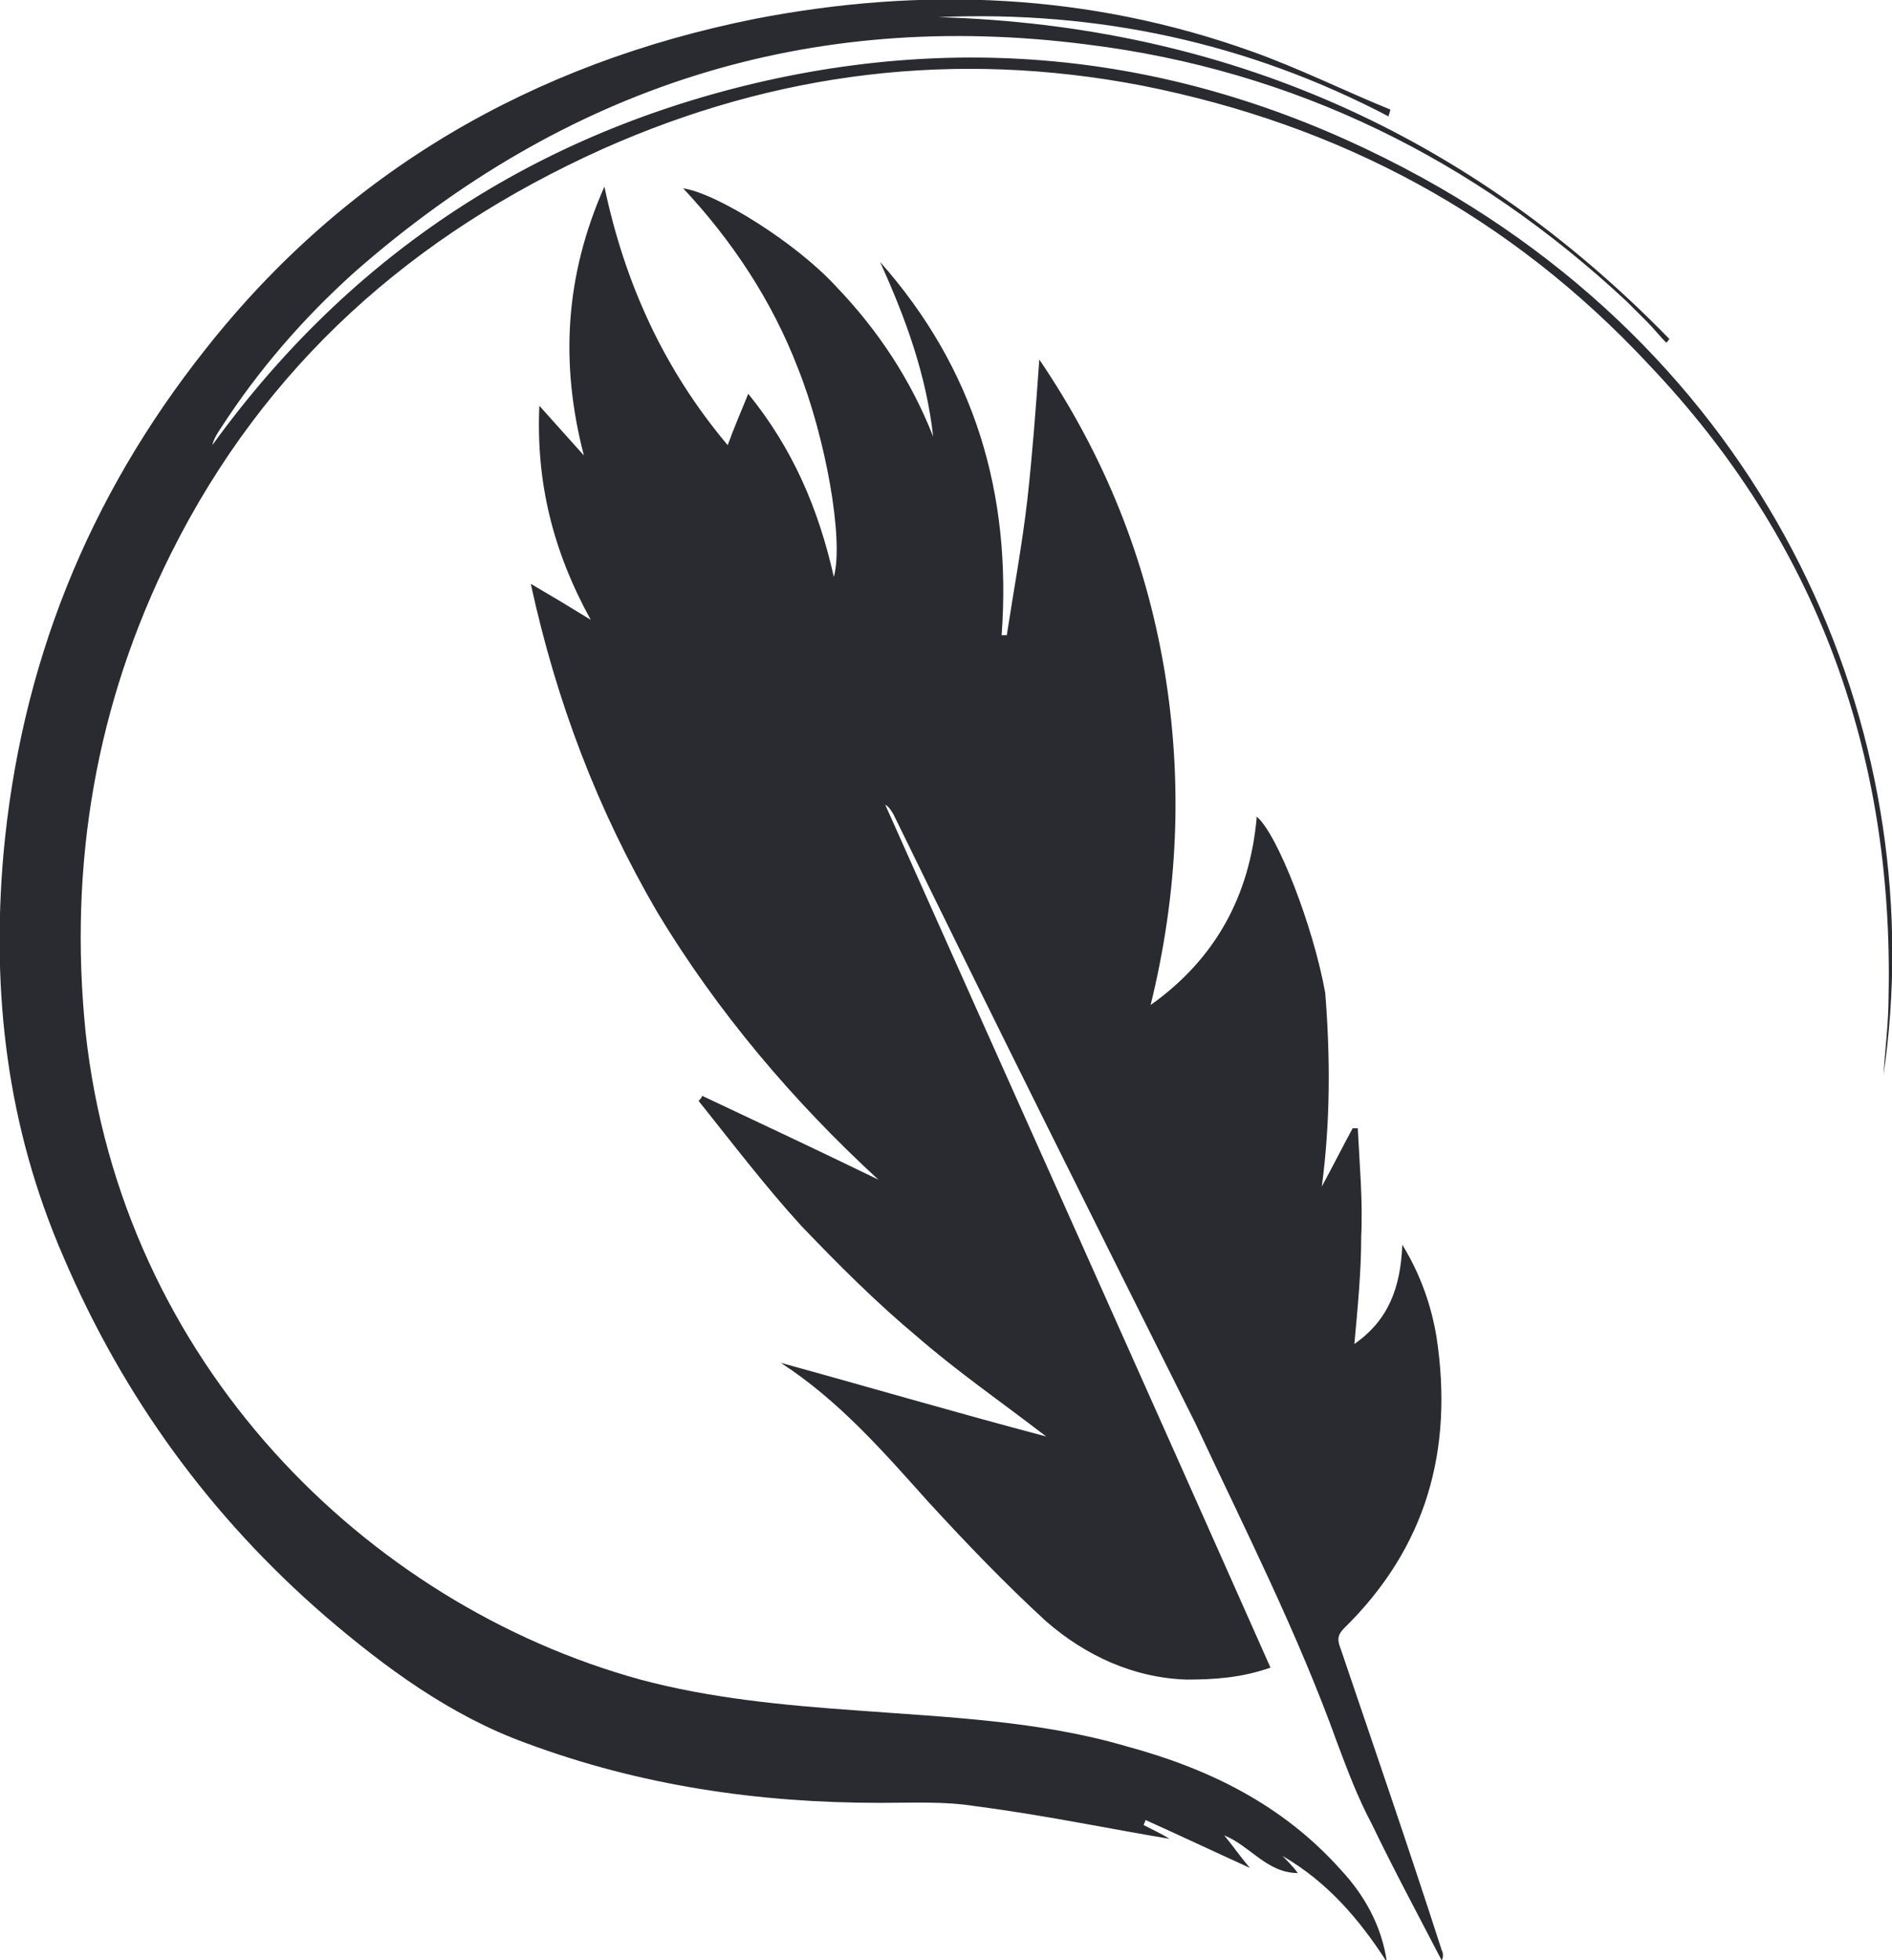
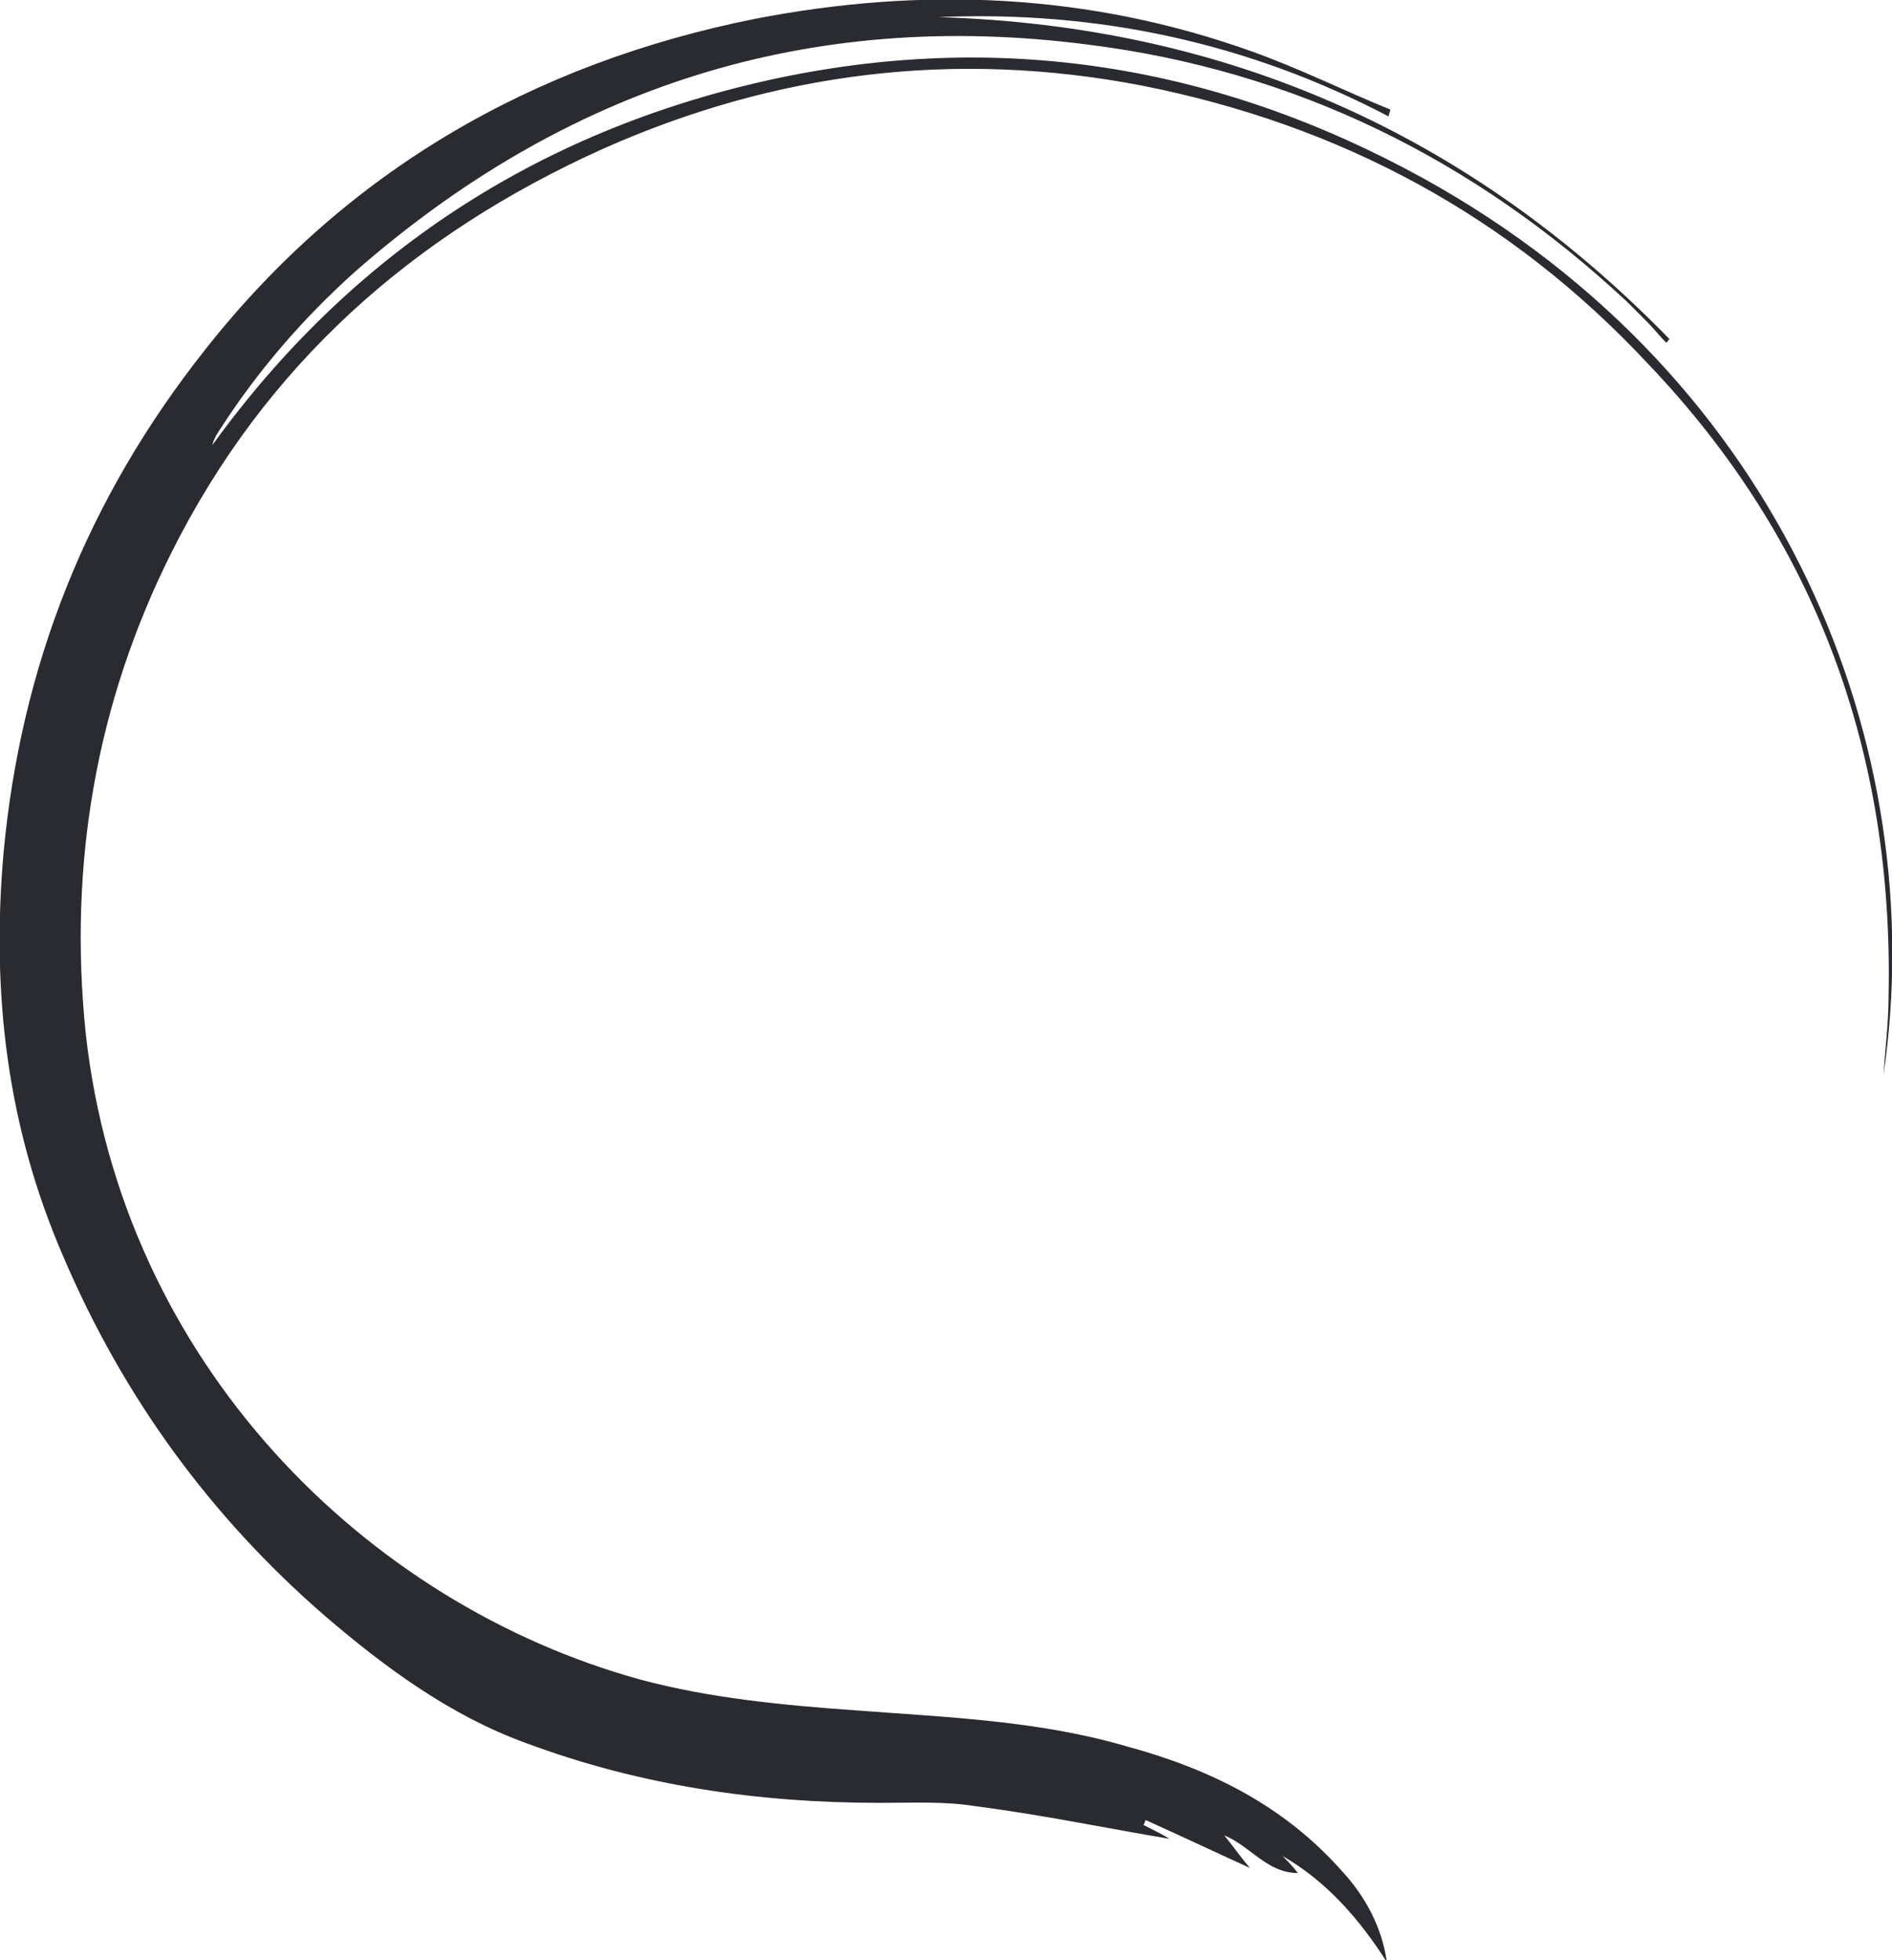
<svg xmlns="http://www.w3.org/2000/svg" id="Layer_1" x="0px" y="0px" viewBox="0 0 110.5 114.5" style="enable-background:new 0 0 110.5 114.5;" xml:space="preserve">
  <style type="text/css">	.st0{fill:#2A2B30;}</style>
  <g>
-     <path class="st0" d="M77.2,69.3c0.6-1.1,1.2-2.3,1.8-3.4c0.1,0,0.2,0,0.3,0c0.1,2.1,0.3,4.2,0.2,6.3c0,2.1-0.2,4.1-0.4,6.3  c2-1.4,2.7-3.3,2.8-5.8c1.1,1.8,1.7,3.6,2,5.4c1,6.6-0.6,12.3-5.4,17c-0.4,0.4-0.4,0.7-0.2,1.2c2,5.9,4,11.7,5.9,17.6  c0.1,0.2,0.1,0.4,0,0.6c-1.4-2.7-2.8-5.3-4.1-8c-0.8-1.5-1.4-3.1-2-4.7c-2.3-6.4-5.4-12.5-8.3-18.7C63.9,71.3,58,59.5,52.2,47.6  c-0.1-0.2-0.3-0.5-0.5-0.6c7.5,16.8,15,33.5,22.5,50.4c-1.7,0.6-3.3,0.7-4.9,0.7c-3.1-0.1-5.9-1.4-8.2-3.4c-2.4-2.2-4.7-4.6-6.9-7  c-2.6-2.9-5.2-5.9-8.6-8.1c5.1,1.4,10.2,2.9,15.5,4.3c-2.6-2-5.2-3.8-7.5-5.8c-2.4-2-4.6-4.2-6.8-6.5c-2.1-2.3-4-4.8-6-7.3  c0.1-0.1,0.2-0.2,0.2-0.3c3.4,1.6,6.8,3.2,10.3,4.9c-5-4.6-9.4-9.8-12.9-15.6C34.9,47.3,32.5,41,31,34.1c1.2,0.7,2.2,1.3,3.5,2.1  c-2.2-4-3.2-8-3-12.5c0.9,1,1.7,1.9,2.6,2.9c-1.4-5.4-1.1-10.5,1.2-15.7c1.2,5.7,3.5,10.7,7.2,15.1c0.4-1.1,0.8-2,1.2-3  c2.6,3.2,4.1,6.7,5,10.7c0.6-2.2-0.5-8.2-2.1-12.2c-1.5-3.9-3.8-7.4-6.7-10.5c2,0.3,6.6,3.2,8.9,5.7c2.5,2.6,4.4,5.5,5.7,8.8  c-0.4-3.6-1.6-6.9-3.1-10.2c5.5,6.2,7.7,13.5,7.1,21.8c0.1,0,0.2,0,0.3,0c0.4-2.6,0.9-5.3,1.2-7.9c0.3-2.7,0.5-5.4,0.7-8.2  c3.8,5.6,6.2,11.6,7.3,18.1c1.1,6.6,0.8,13.1-0.8,19.6c3.8-2.7,5.8-6.4,6.2-11c1.2,1,3.3,6.4,4,10.3C77.7,61.8,77.7,65.5,77.2,69.3  z" />
    <path class="st0" d="M81.1,6.8c-8.2-4.3-17-6.2-26.3-5.8c16.8,0.5,31,6.8,42.7,18.8c-0.1,0.1-0.1,0.2-0.2,0.2  c-0.4-0.4-0.7-0.8-1.1-1.2c-0.4-0.4-0.8-0.8-1.2-1.2C86.1,9.3,75.6,4.1,63.5,2.6C47.2,0.5,33,5.1,20.7,15.9c-3,2.7-5.6,5.7-7.8,9.1  c-0.2,0.3-0.4,0.6-0.5,1c8.1-11.2,19-18.3,32.4-21.3c13.5-3,26.3-0.9,38.3,5.7c21.2,11.7,29.7,33.4,26.9,52.4  c0.1-1.5,0.3-3.1,0.3-4.6c0.3-14.2-4.2-26.6-14-36.9C88.2,12.6,78.3,7.3,66.7,5C55.8,2.9,45.3,4.2,35.2,8.7  C24.1,13.7,15.5,21.3,10,32.3c-4.4,8.8-6,18.2-5,28c2.1,19.3,16.4,33.4,32.4,37.8c4.1,1.1,8.4,1.5,12.6,1.8  c5.3,0.4,10.7,0.6,15.8,2.1c4.8,1.3,9.1,3.4,12.5,7.2c1.4,1.5,2.4,3.3,2.7,5.4c-1.6-2.5-3.5-4.7-6.1-6.2c0.3,0.3,0.6,0.6,0.9,1  c-1.8,0-2.8-1.6-4.3-2.2c0.5,0.6,0.9,1.2,1.5,1.9c-2.2-1-4.1-1.9-6.1-2.8c0,0.1-0.1,0.2-0.1,0.3c0.6,0.3,1.2,0.6,1.5,0.8  c-3.6-0.6-7.4-1.4-11.3-1.9c-1.8-0.3-3.7-0.2-5.6-0.2c-7.1,0-14-1-20.7-3.5c-4.4-1.6-8.2-4.4-11.7-7.4c-6.7-5.8-11.8-12.8-15.3-21  C0.4,65.8-0.5,58,0.2,49.9c1-11,4.9-20.8,11.8-29.5C20.2,10,31.1,3.7,44.1,1.1c9.8-1.9,19.5-1.5,29,1.9c2.8,1,5.4,2.3,8.1,3.4  C81.2,6.5,81.1,6.7,81.1,6.8z" />
  </g>
</svg>